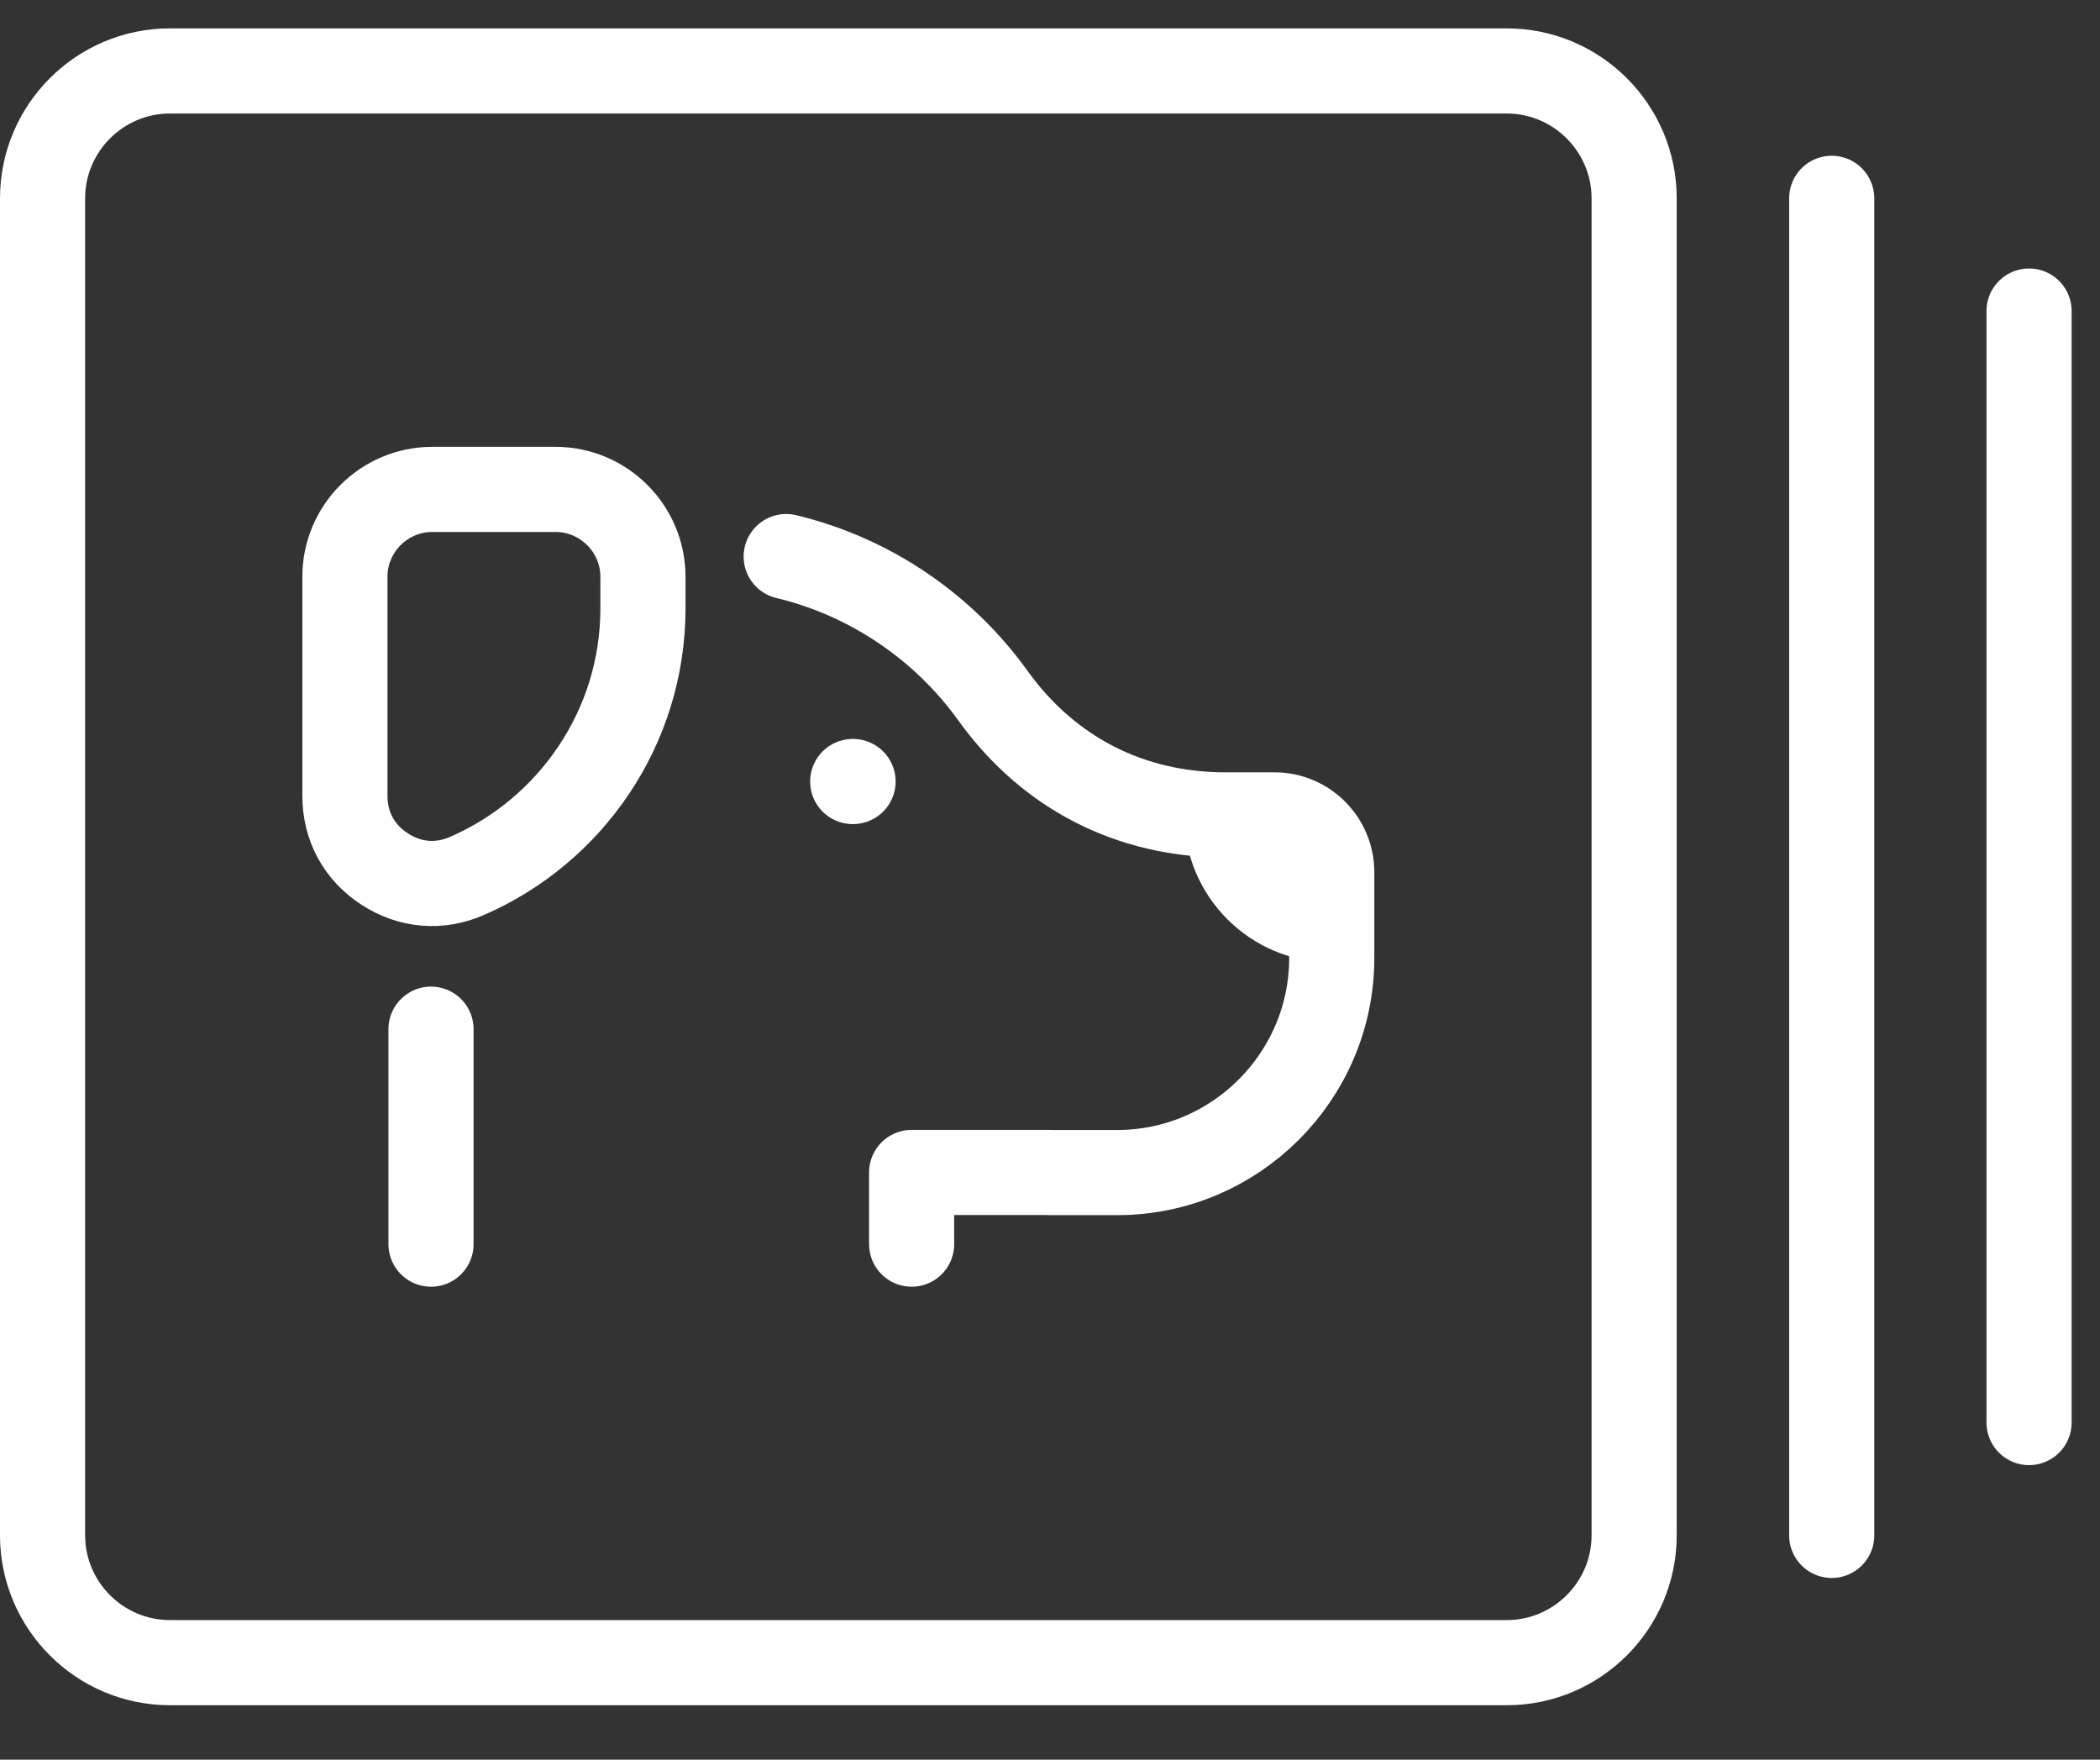
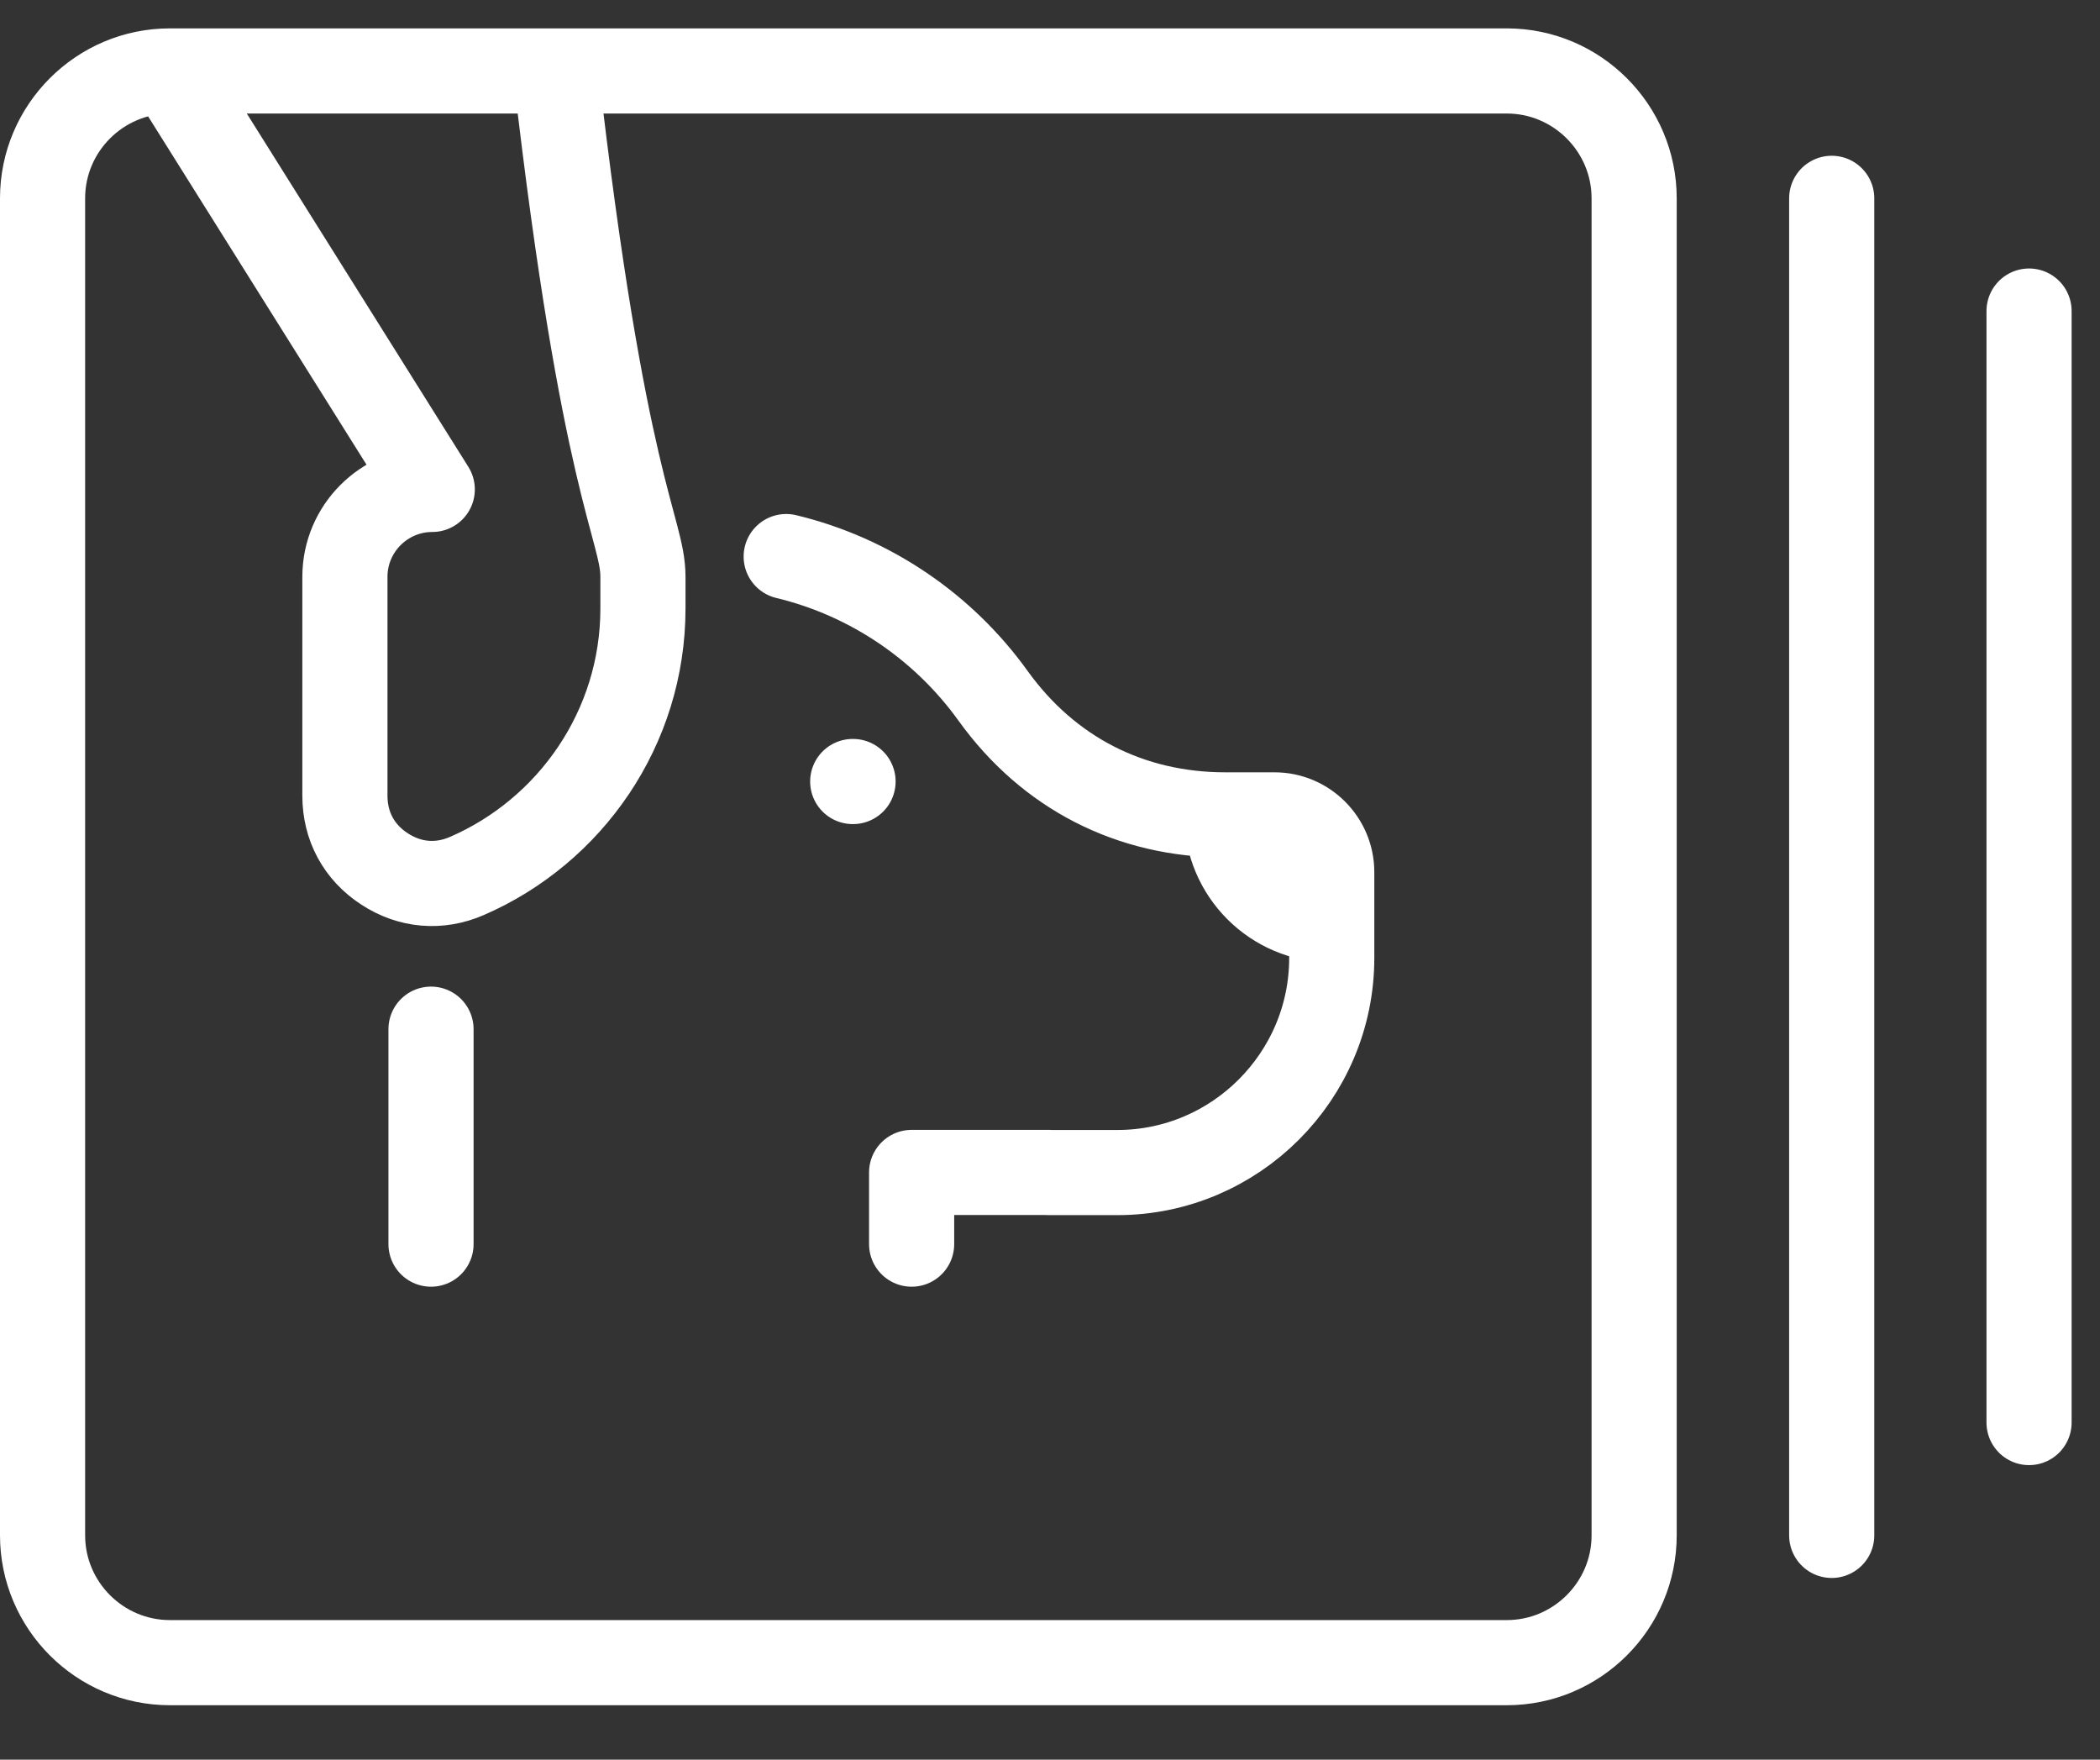
<svg xmlns="http://www.w3.org/2000/svg" width="37" height="31" viewBox="0 0 37 31" fill="none">
  <rect x="0" y="0" width="37" height="31" fill="#333333" stroke="none" />
-   <path id="Vector" d="M13.852 9.805C15.341 10.163 16.631 11.052 17.498 12.26C18.475 13.617 19.915 14.356 21.59 14.356H22.457C23.012 14.356 23.464 14.81 23.464 15.364V16.877C23.464 18.959 21.767 20.657 19.686 20.657H18.481M15.03 13.768H15.024M7.594 18.131V21.918M23.463 16.206C22.441 16.206 21.614 15.377 21.614 14.356M18.481 20.655H16.062V21.918M32.273 3.494V27.049M35.75 5.48V25.061M2.993 1.25H26.549C27.784 1.25 28.792 2.258 28.792 3.493V27.048C28.792 28.284 27.784 29.291 26.549 29.291H2.993C1.758 29.291 0.75 28.284 0.75 27.048V3.493C0.75 2.258 1.758 1.25 2.993 1.25ZM7.616 8.622H9.789C10.635 8.622 11.328 9.313 11.328 10.161V10.72C11.328 12.825 10.047 14.641 8.229 15.431C7.739 15.645 7.219 15.6 6.772 15.306C6.325 15.015 6.077 14.555 6.077 14.02V10.161C6.077 9.313 6.768 8.622 7.616 8.622Z" stroke="white" stroke-width="1.5" stroke-linecap="round" stroke-linejoin="round" />
+   <path id="Vector" d="M13.852 9.805C15.341 10.163 16.631 11.052 17.498 12.26C18.475 13.617 19.915 14.356 21.59 14.356H22.457C23.012 14.356 23.464 14.81 23.464 15.364V16.877C23.464 18.959 21.767 20.657 19.686 20.657H18.481M15.03 13.768H15.024M7.594 18.131V21.918M23.463 16.206C22.441 16.206 21.614 15.377 21.614 14.356M18.481 20.655H16.062V21.918M32.273 3.494V27.049M35.75 5.48V25.061M2.993 1.25H26.549C27.784 1.25 28.792 2.258 28.792 3.493V27.048C28.792 28.284 27.784 29.291 26.549 29.291H2.993C1.758 29.291 0.75 28.284 0.75 27.048V3.493C0.75 2.258 1.758 1.25 2.993 1.25ZH9.789C10.635 8.622 11.328 9.313 11.328 10.161V10.72C11.328 12.825 10.047 14.641 8.229 15.431C7.739 15.645 7.219 15.6 6.772 15.306C6.325 15.015 6.077 14.555 6.077 14.02V10.161C6.077 9.313 6.768 8.622 7.616 8.622Z" stroke="white" stroke-width="1.5" stroke-linecap="round" stroke-linejoin="round" />
</svg>